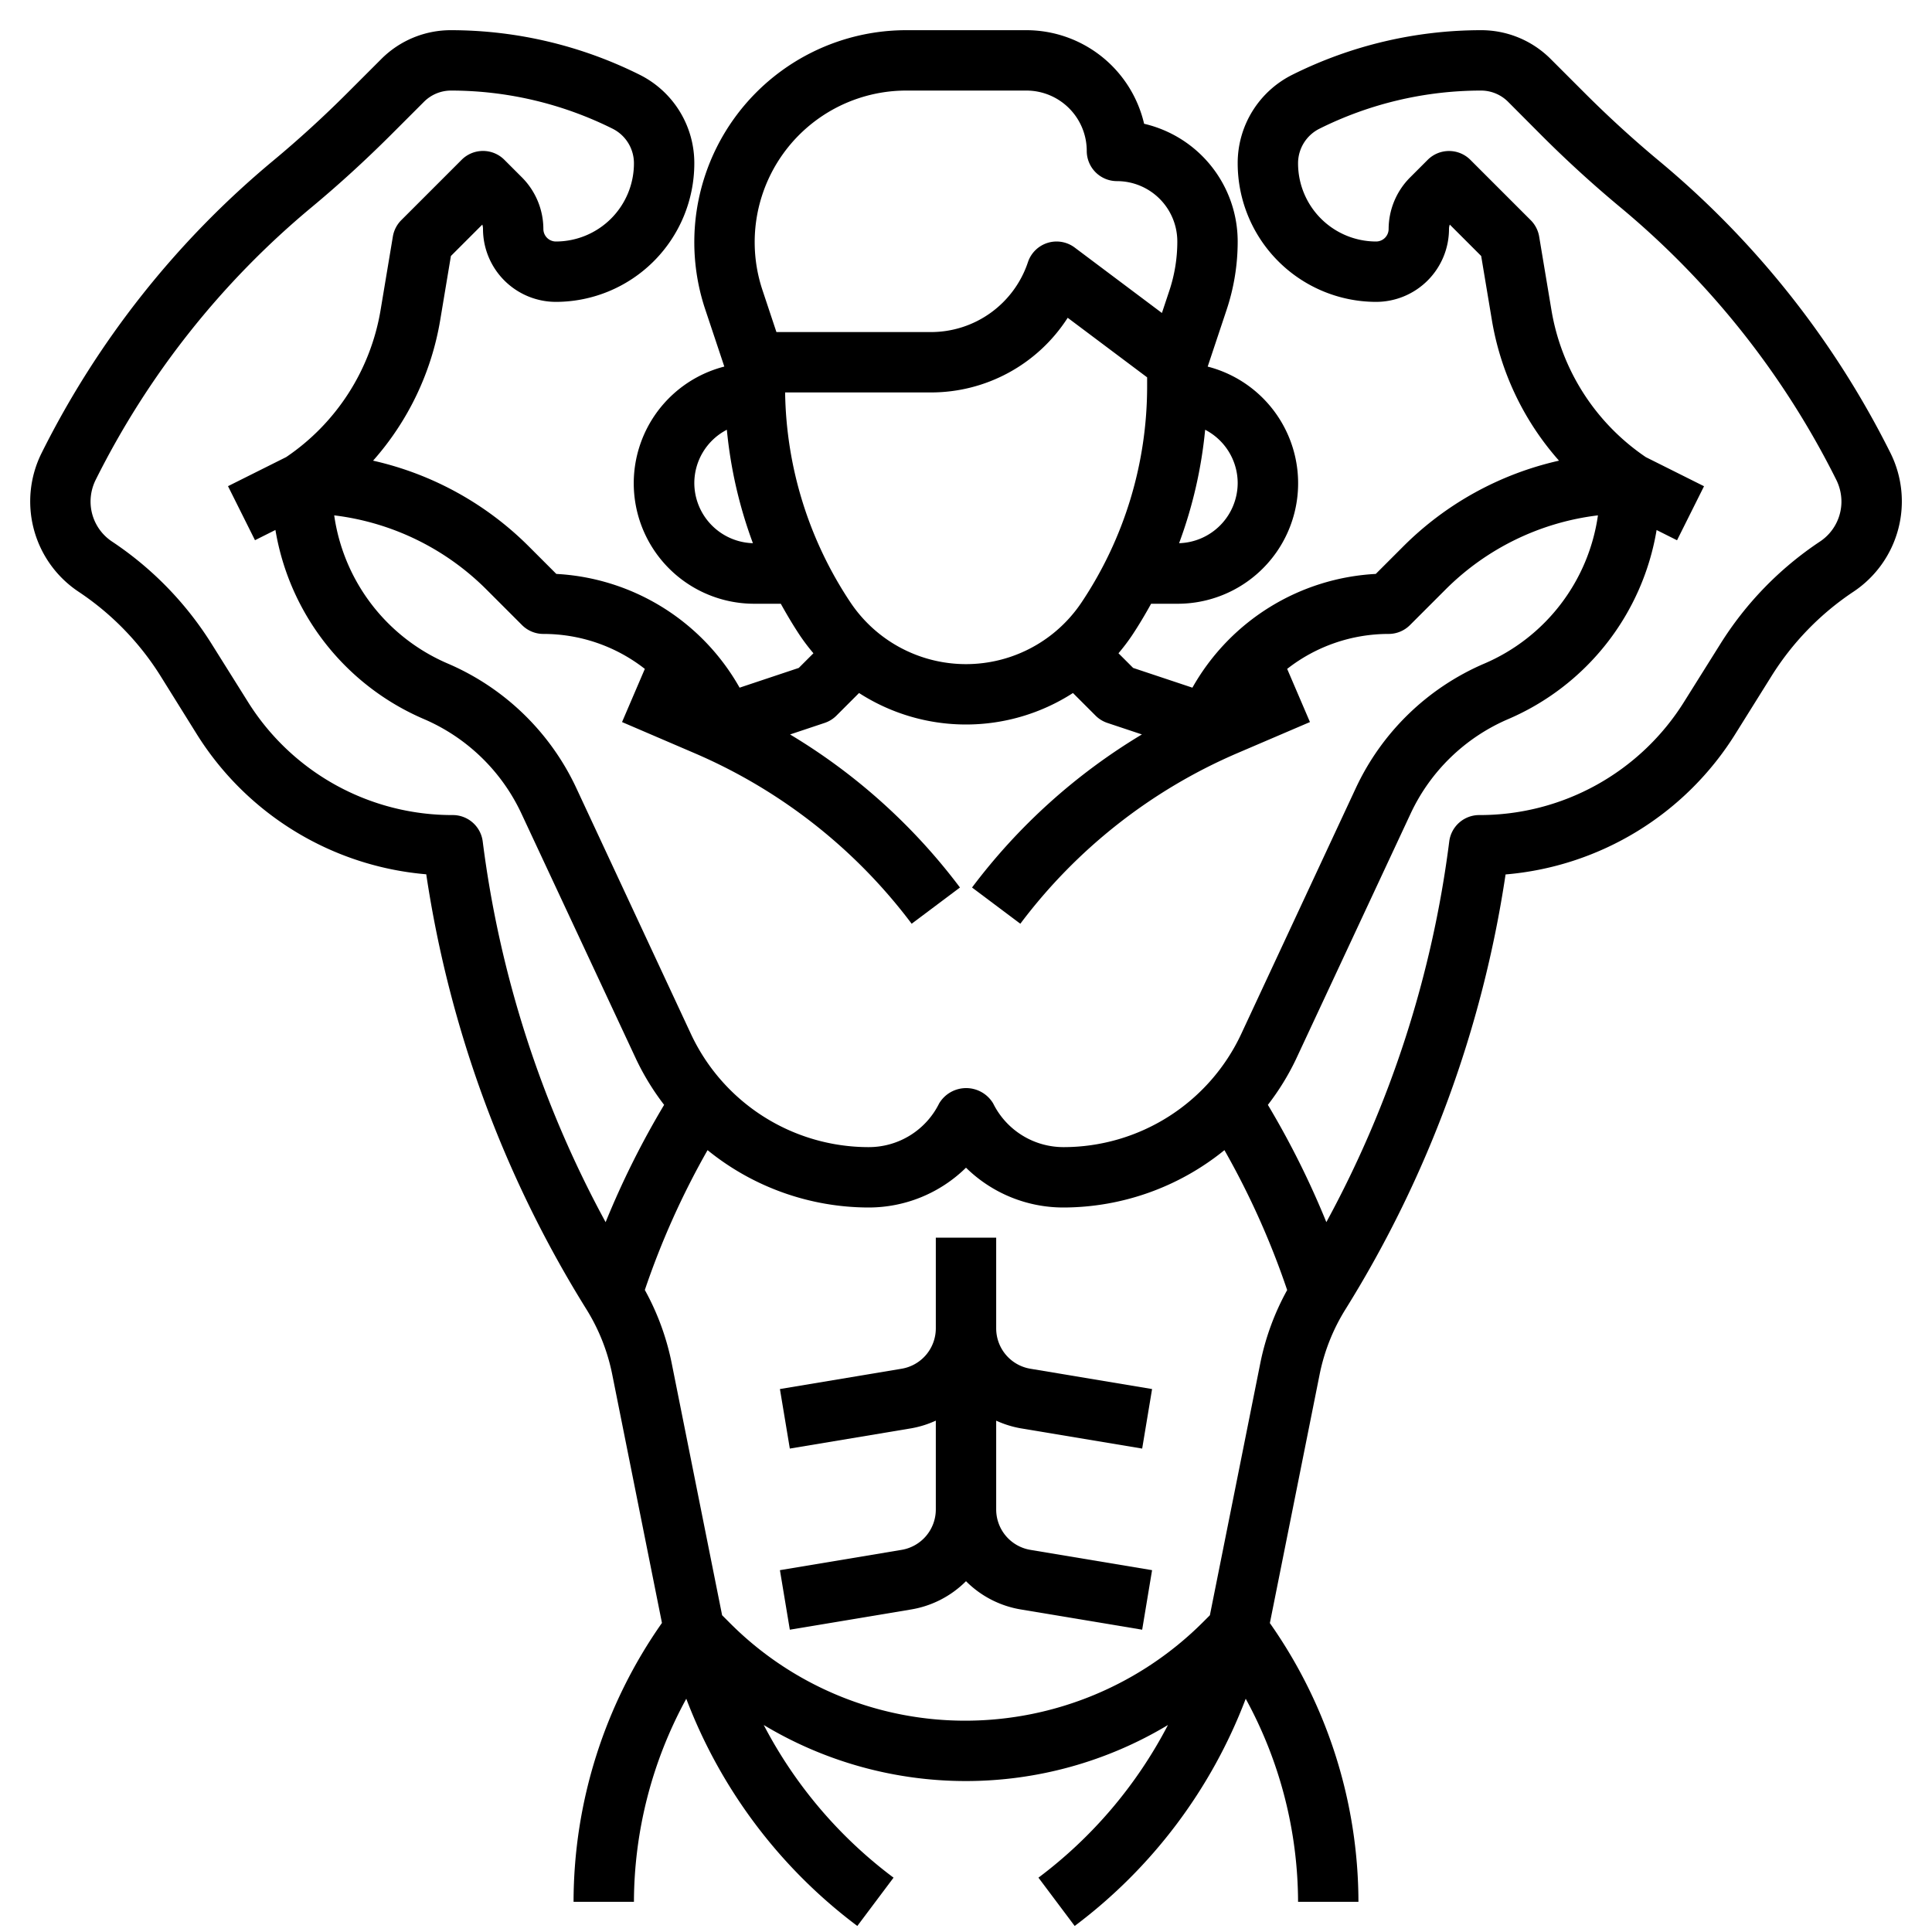
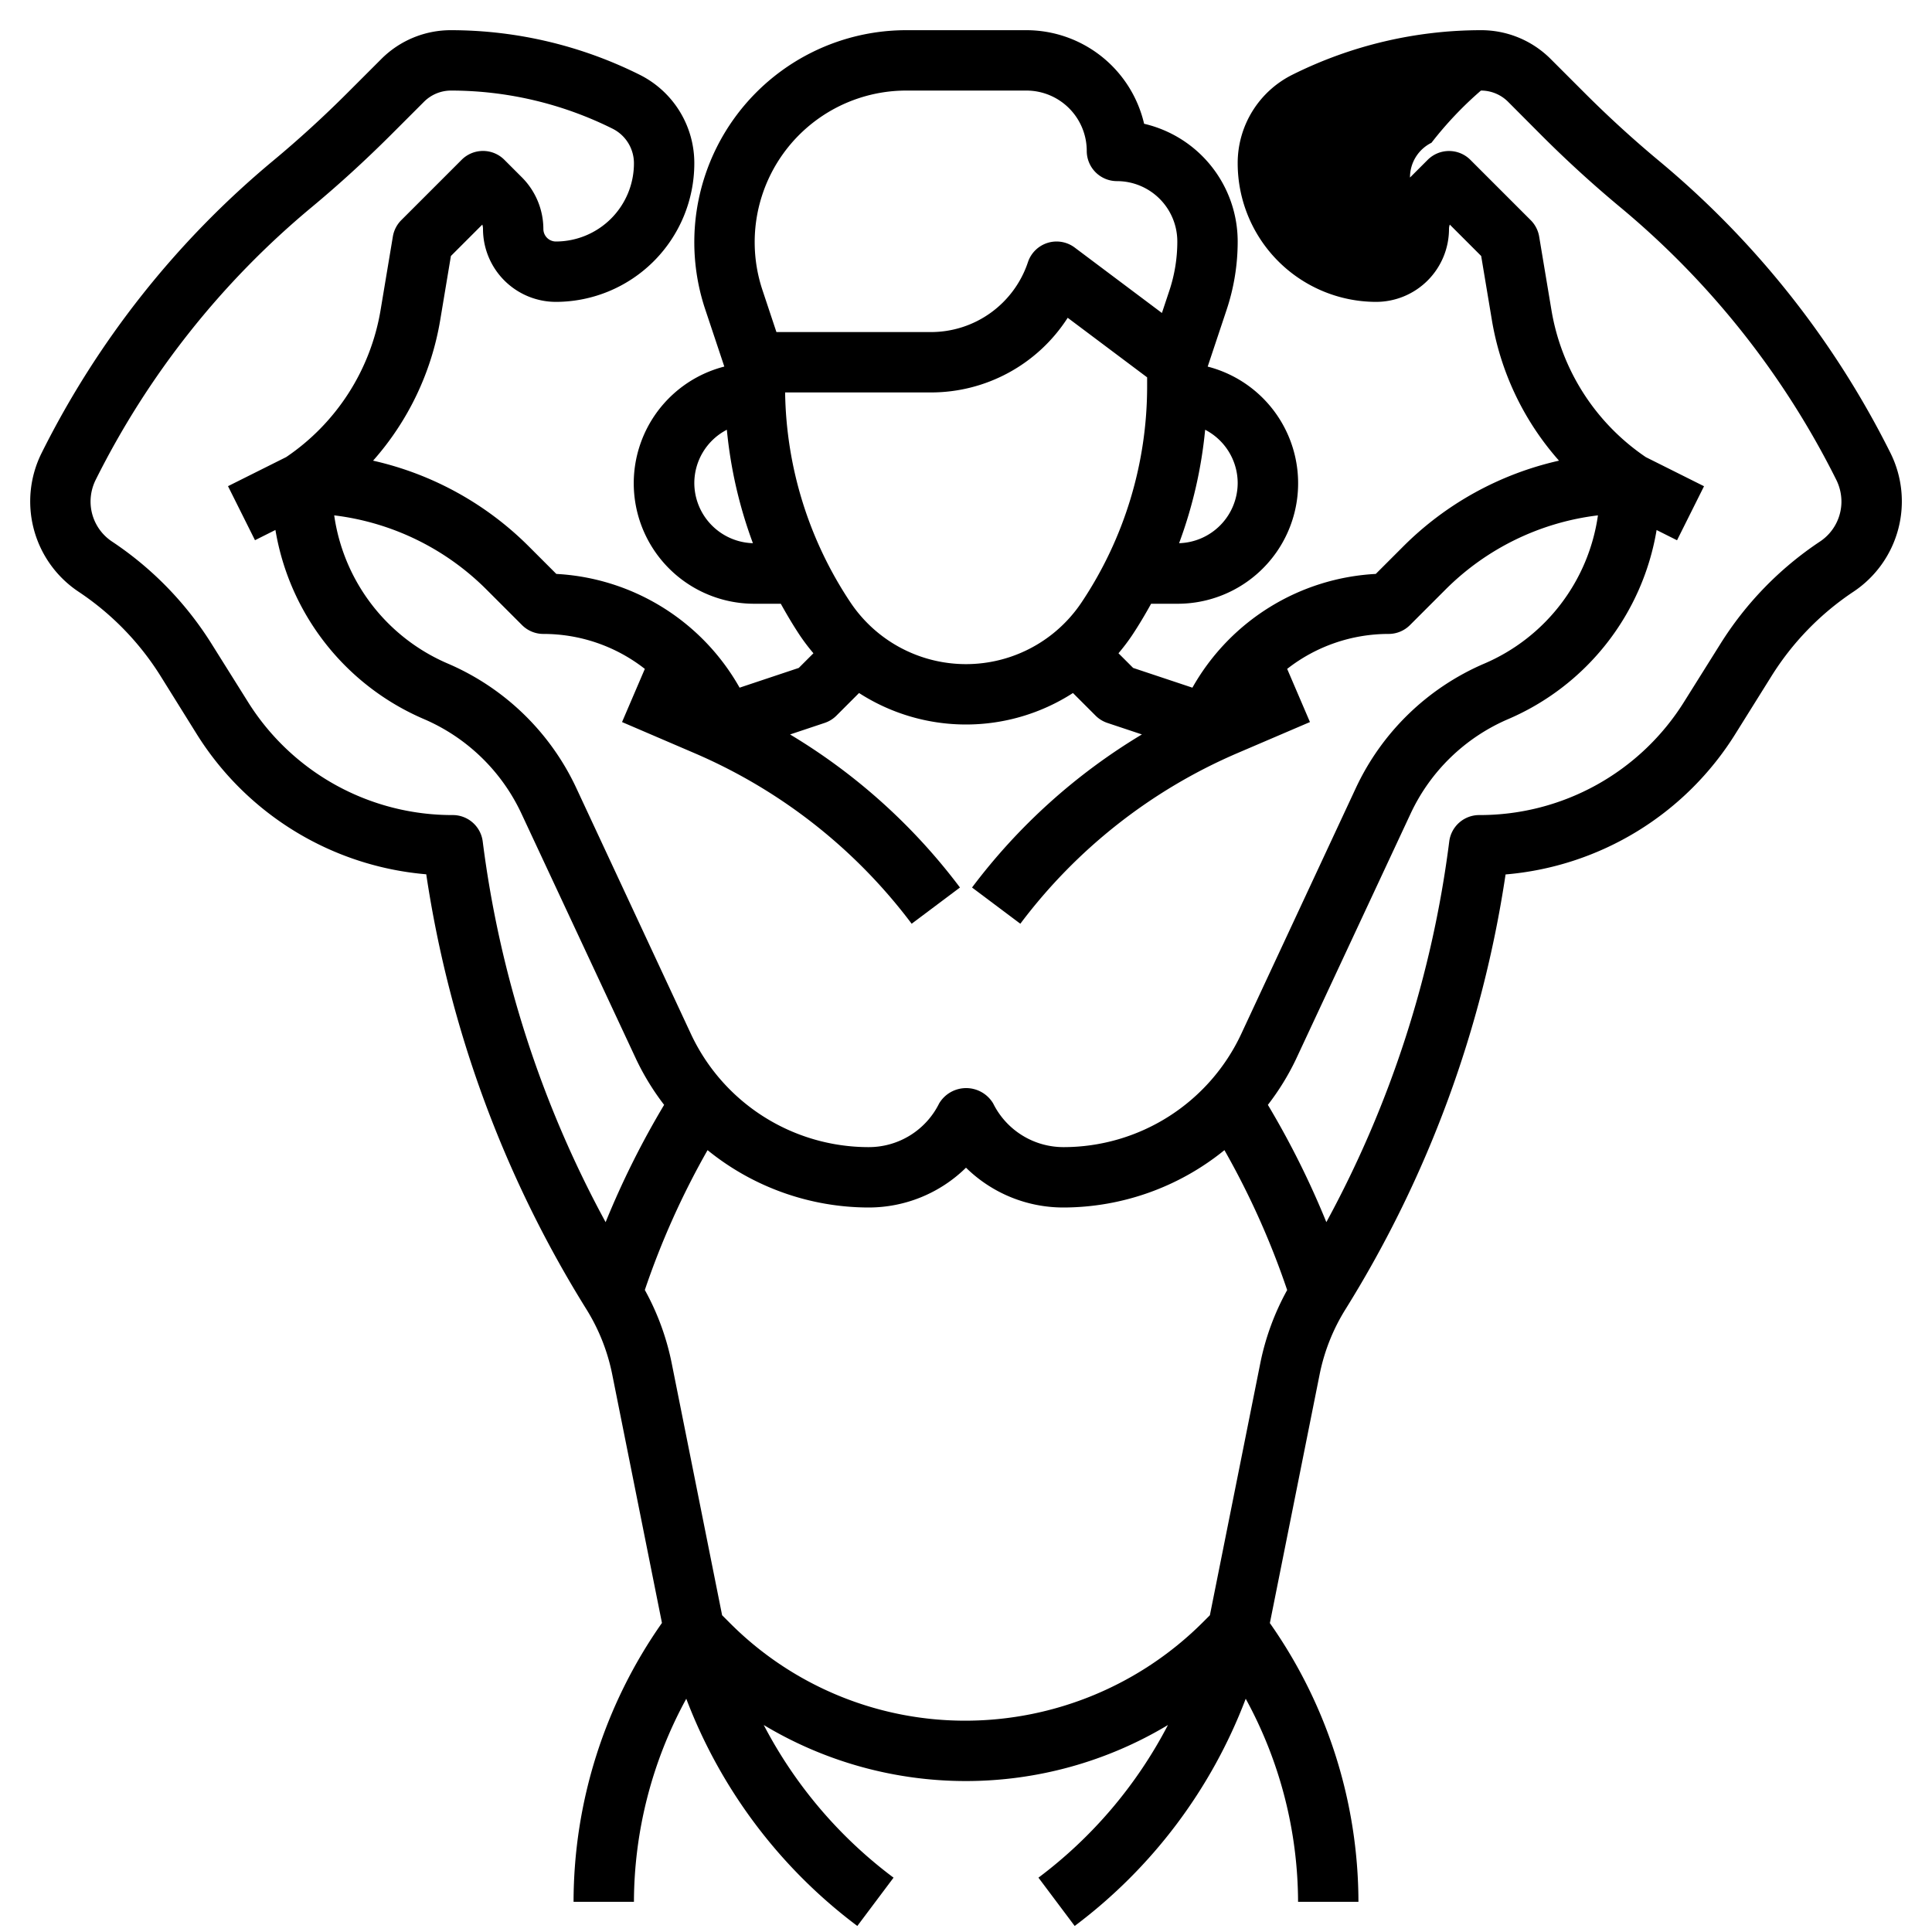
<svg xmlns="http://www.w3.org/2000/svg" viewBox="0 0 64 64" width="512" height="512">
  <g id="Layer_31" data-name="Layer 31">
-     <path d="M54.957,5.329c-.851-.708-1.679-1.465-2.462-2.248L51.373,1.959A3.253,3.253,0,0,0,49.058,1a14.019,14.019,0,0,0-6.241,1.473A3.269,3.269,0,0,0,41,5.414,4.592,4.592,0,0,0,45.586,10,2.417,2.417,0,0,0,48,7.586a.428.428,0,0,1,.026-.146l1.04,1.04.355,2.127a9.343,9.343,0,0,0,2.223,4.653,10.583,10.583,0,0,0-5.179,2.861l-.891.891A7.423,7.423,0,0,0,39.5,22.78l-1.963-.654-.486-.486a6.63,6.63,0,0,0,.442-.581c.23-.345.44-.7.639-1.059H39a3.991,3.991,0,0,0,1.006-7.856l.626-1.878A7.147,7.147,0,0,0,41,8a4.006,4.006,0,0,0-3.1-3.9A4.007,4.007,0,0,0,34,1H30.022a7.023,7.023,0,0,0-6.662,9.243l.634,1.9A3.991,3.991,0,0,0,25,20h.865c.2.36.409.714.639,1.059a6.63,6.63,0,0,0,.442.581l-.486.486L24.5,22.78a7.423,7.423,0,0,0-6.071-3.768l-.891-.891a10.583,10.583,0,0,0-5.179-2.861,9.343,9.343,0,0,0,2.223-4.653l.355-2.127,1.04-1.04A.428.428,0,0,1,16,7.586,2.417,2.417,0,0,0,18.414,10,4.592,4.592,0,0,0,23,5.414a3.269,3.269,0,0,0-1.817-2.941A14.019,14.019,0,0,0,14.942,1a3.253,3.253,0,0,0-2.315.959L11.505,3.081c-.783.783-1.611,1.54-2.463,2.248a30,30,0,0,0-7.663,9.677A3.593,3.593,0,0,0,2.6,19.6a9.23,9.23,0,0,1,2.728,2.809L6.5,24.29a9.952,9.952,0,0,0,7.62,4.672,37.818,37.818,0,0,0,5.3,14.4,6.487,6.487,0,0,1,.862,2.174l1.646,8.226A16.1,16.1,0,0,0,19,63h2a14.1,14.1,0,0,1,1.734-6.727A16.9,16.9,0,0,0,28.4,63.8l1.2-1.6a14.923,14.923,0,0,1-4.3-5.057,13,13,0,0,0,13.39,0A14.923,14.923,0,0,1,34.4,62.2l1.2,1.6a16.9,16.9,0,0,0,5.666-7.527A14.1,14.1,0,0,1,43,63h2a16.1,16.1,0,0,0-2.934-9.233l1.646-8.226a6.487,6.487,0,0,1,.862-2.174,37.818,37.818,0,0,0,5.3-14.4A9.952,9.952,0,0,0,57.5,24.29l1.174-1.879A9.23,9.23,0,0,1,61.4,19.6a3.595,3.595,0,0,0,1.221-4.6A29.992,29.992,0,0,0,54.957,5.329ZM41,16a2,2,0,0,1-1.941,1.994,14.842,14.842,0,0,0,.863-3.758A1.993,1.993,0,0,1,41,16ZM30.022,3H34a2,2,0,0,1,2,2,1,1,0,0,0,1,1,2,2,0,0,1,2,2,5.137,5.137,0,0,1-.265,1.632l-.245.736L35.6,8.2a1,1,0,0,0-1.548.484A3.386,3.386,0,0,1,30.837,11H25.72l-.462-1.389A5.022,5.022,0,0,1,30.022,3ZM23,16a1.993,1.993,0,0,1,1.078-1.764,14.842,14.842,0,0,0,.863,3.758A2,2,0,0,1,23,16Zm3.008-3h4.829a5.38,5.38,0,0,0,4.532-2.473L38,12.5v.289a12.87,12.87,0,0,1-2.168,7.16,4.605,4.605,0,0,1-7.664,0A12.86,12.86,0,0,1,26.008,13Zm-9.887,6.535,1.172,1.172A1,1,0,0,0,18,21a5.446,5.446,0,0,1,3.361,1.158l-.755,1.761,2.4,1.03A17.746,17.746,0,0,1,30.2,30.6l1.6-1.2a19.719,19.719,0,0,0-5.628-5.07l1.144-.382a1,1,0,0,0,.391-.241l.75-.75a6.539,6.539,0,0,0,7.086,0l.75.75a1,1,0,0,0,.391.241l1.143.381A19.747,19.747,0,0,0,32.2,29.4l1.6,1.2a17.75,17.75,0,0,1,7.189-5.651l2.405-1.03-.755-1.761A5.446,5.446,0,0,1,46,21a1,1,0,0,0,.707-.293l1.172-1.172a8.591,8.591,0,0,1,5.055-2.463,6.307,6.307,0,0,1-3.761,4.909,8.309,8.309,0,0,0-4.26,4.126l-3.8,8.153A6.5,6.5,0,0,1,35.236,38,2.6,2.6,0,0,1,32.9,36.553a1.042,1.042,0,0,0-1.79,0A2.6,2.6,0,0,1,28.764,38a6.5,6.5,0,0,1-5.872-3.74l-3.8-8.153a8.311,8.311,0,0,0-4.259-4.126,6.306,6.306,0,0,1-3.762-4.909A8.591,8.591,0,0,1,16.121,19.535ZM15,27a7.976,7.976,0,0,1-6.8-3.771L7.023,21.351a11.216,11.216,0,0,0-3.314-3.413A1.59,1.59,0,0,1,3,16.612a1.617,1.617,0,0,1,.168-.713,27.977,27.977,0,0,1,7.154-9.033c.9-.748,1.771-1.545,2.6-2.371l1.122-1.122a1.268,1.268,0,0,1,.9-.373,12.017,12.017,0,0,1,5.346,1.262A1.279,1.279,0,0,1,21,5.414,2.589,2.589,0,0,1,18.414,8,.415.415,0,0,1,18,7.586a2.431,2.431,0,0,0-.707-1.707l-.586-.586a1,1,0,0,0-1.414,0l-2,2a1,1,0,0,0-.279.543l-.408,2.443a7.341,7.341,0,0,1-3.125,4.862l-1.928.964.894,1.79.677-.339a8.3,8.3,0,0,0,4.916,6.263,6.312,6.312,0,0,1,3.234,3.134L21.079,35.1A8.368,8.368,0,0,0,22,36.6a28.55,28.55,0,0,0-1.938,3.886,35.839,35.839,0,0,1-4.071-12.609A1,1,0,0,0,15,27ZM41.751,45.148l-1.672,8.359-.25.25A11.15,11.15,0,0,1,32,57a11,11,0,0,1-7.828-3.242l-.251-.251-1.672-8.359a8.455,8.455,0,0,0-.888-2.416A26.631,26.631,0,0,1,23.439,38.1,8.486,8.486,0,0,0,28.764,40,4.6,4.6,0,0,0,32,38.681,4.6,4.6,0,0,0,35.236,40a8.486,8.486,0,0,0,5.325-1.9,26.638,26.638,0,0,1,2.078,4.635A8.444,8.444,0,0,0,41.751,45.148Zm18.54-27.21a11.216,11.216,0,0,0-3.314,3.413L55.8,23.229A7.976,7.976,0,0,1,49,27a1,1,0,0,0-.992.876,35.832,35.832,0,0,1-4.071,12.609A28.562,28.562,0,0,0,42,36.6a8.324,8.324,0,0,0,.922-1.493l3.805-8.152a6.31,6.31,0,0,1,3.235-3.134,8.3,8.3,0,0,0,4.915-6.263l.677.339.894-1.79-1.928-.964a7.341,7.341,0,0,1-3.125-4.862l-.408-2.443a1,1,0,0,0-.279-.543l-2-2a1,1,0,0,0-1.414,0l-.586.586A2.431,2.431,0,0,0,46,7.586.415.415,0,0,1,45.586,8,2.589,2.589,0,0,1,43,5.414a1.279,1.279,0,0,1,.712-1.152A12.017,12.017,0,0,1,49.058,3a1.268,1.268,0,0,1,.9.373L51.081,4.5c.826.826,1.7,1.623,2.6,2.371A27.974,27.974,0,0,1,60.832,15.9a1.625,1.625,0,0,1,.168.714A1.59,1.59,0,0,1,60.291,17.938Z" />
-     <path d="M33.808,47.314l4.028.672.328-1.972-4.027-.672A1.357,1.357,0,0,1,33,44V41H31v3a1.357,1.357,0,0,1-1.138,1.342l-4.026.672.328,1.972,4.027-.672A3.317,3.317,0,0,0,31,47.06V50a1.357,1.357,0,0,1-1.138,1.342l-4.026.672.328,1.972,4.027-.672A3.341,3.341,0,0,0,32,52.379a3.335,3.335,0,0,0,1.808.935l4.028.672.328-1.972-4.027-.672A1.357,1.357,0,0,1,33,50V47.061A3.351,3.351,0,0,0,33.808,47.314Z" />
+     <path d="M54.957,5.329c-.851-.708-1.679-1.465-2.462-2.248L51.373,1.959A3.253,3.253,0,0,0,49.058,1a14.019,14.019,0,0,0-6.241,1.473A3.269,3.269,0,0,0,41,5.414,4.592,4.592,0,0,0,45.586,10,2.417,2.417,0,0,0,48,7.586a.428.428,0,0,1,.026-.146l1.04,1.04.355,2.127a9.343,9.343,0,0,0,2.223,4.653,10.583,10.583,0,0,0-5.179,2.861l-.891.891A7.423,7.423,0,0,0,39.5,22.78l-1.963-.654-.486-.486a6.63,6.63,0,0,0,.442-.581c.23-.345.44-.7.639-1.059H39a3.991,3.991,0,0,0,1.006-7.856l.626-1.878A7.147,7.147,0,0,0,41,8a4.006,4.006,0,0,0-3.1-3.9A4.007,4.007,0,0,0,34,1H30.022a7.023,7.023,0,0,0-6.662,9.243l.634,1.9A3.991,3.991,0,0,0,25,20h.865c.2.36.409.714.639,1.059a6.63,6.63,0,0,0,.442.581l-.486.486L24.5,22.78a7.423,7.423,0,0,0-6.071-3.768l-.891-.891a10.583,10.583,0,0,0-5.179-2.861,9.343,9.343,0,0,0,2.223-4.653l.355-2.127,1.04-1.04A.428.428,0,0,1,16,7.586,2.417,2.417,0,0,0,18.414,10,4.592,4.592,0,0,0,23,5.414a3.269,3.269,0,0,0-1.817-2.941A14.019,14.019,0,0,0,14.942,1a3.253,3.253,0,0,0-2.315.959L11.505,3.081c-.783.783-1.611,1.54-2.463,2.248a30,30,0,0,0-7.663,9.677A3.593,3.593,0,0,0,2.6,19.6a9.23,9.23,0,0,1,2.728,2.809L6.5,24.29a9.952,9.952,0,0,0,7.62,4.672,37.818,37.818,0,0,0,5.3,14.4,6.487,6.487,0,0,1,.862,2.174l1.646,8.226A16.1,16.1,0,0,0,19,63h2a14.1,14.1,0,0,1,1.734-6.727A16.9,16.9,0,0,0,28.4,63.8l1.2-1.6a14.923,14.923,0,0,1-4.3-5.057,13,13,0,0,0,13.39,0A14.923,14.923,0,0,1,34.4,62.2l1.2,1.6a16.9,16.9,0,0,0,5.666-7.527A14.1,14.1,0,0,1,43,63h2a16.1,16.1,0,0,0-2.934-9.233l1.646-8.226a6.487,6.487,0,0,1,.862-2.174,37.818,37.818,0,0,0,5.3-14.4A9.952,9.952,0,0,0,57.5,24.29l1.174-1.879A9.23,9.23,0,0,1,61.4,19.6a3.595,3.595,0,0,0,1.221-4.6A29.992,29.992,0,0,0,54.957,5.329ZM41,16a2,2,0,0,1-1.941,1.994,14.842,14.842,0,0,0,.863-3.758A1.993,1.993,0,0,1,41,16ZM30.022,3H34a2,2,0,0,1,2,2,1,1,0,0,0,1,1,2,2,0,0,1,2,2,5.137,5.137,0,0,1-.265,1.632l-.245.736L35.6,8.2a1,1,0,0,0-1.548.484A3.386,3.386,0,0,1,30.837,11H25.72l-.462-1.389A5.022,5.022,0,0,1,30.022,3ZM23,16a1.993,1.993,0,0,1,1.078-1.764,14.842,14.842,0,0,0,.863,3.758A2,2,0,0,1,23,16Zm3.008-3h4.829a5.38,5.38,0,0,0,4.532-2.473L38,12.5v.289a12.87,12.87,0,0,1-2.168,7.16,4.605,4.605,0,0,1-7.664,0A12.86,12.86,0,0,1,26.008,13Zm-9.887,6.535,1.172,1.172A1,1,0,0,0,18,21a5.446,5.446,0,0,1,3.361,1.158l-.755,1.761,2.4,1.03A17.746,17.746,0,0,1,30.2,30.6l1.6-1.2a19.719,19.719,0,0,0-5.628-5.07l1.144-.382a1,1,0,0,0,.391-.241l.75-.75a6.539,6.539,0,0,0,7.086,0l.75.75a1,1,0,0,0,.391.241l1.143.381A19.747,19.747,0,0,0,32.2,29.4l1.6,1.2a17.75,17.75,0,0,1,7.189-5.651l2.405-1.03-.755-1.761A5.446,5.446,0,0,1,46,21a1,1,0,0,0,.707-.293l1.172-1.172a8.591,8.591,0,0,1,5.055-2.463,6.307,6.307,0,0,1-3.761,4.909,8.309,8.309,0,0,0-4.26,4.126l-3.8,8.153A6.5,6.5,0,0,1,35.236,38,2.6,2.6,0,0,1,32.9,36.553a1.042,1.042,0,0,0-1.79,0A2.6,2.6,0,0,1,28.764,38a6.5,6.5,0,0,1-5.872-3.74l-3.8-8.153a8.311,8.311,0,0,0-4.259-4.126,6.306,6.306,0,0,1-3.762-4.909A8.591,8.591,0,0,1,16.121,19.535ZM15,27a7.976,7.976,0,0,1-6.8-3.771L7.023,21.351a11.216,11.216,0,0,0-3.314-3.413A1.59,1.59,0,0,1,3,16.612a1.617,1.617,0,0,1,.168-.713,27.977,27.977,0,0,1,7.154-9.033c.9-.748,1.771-1.545,2.6-2.371l1.122-1.122a1.268,1.268,0,0,1,.9-.373,12.017,12.017,0,0,1,5.346,1.262A1.279,1.279,0,0,1,21,5.414,2.589,2.589,0,0,1,18.414,8,.415.415,0,0,1,18,7.586a2.431,2.431,0,0,0-.707-1.707l-.586-.586a1,1,0,0,0-1.414,0l-2,2a1,1,0,0,0-.279.543l-.408,2.443a7.341,7.341,0,0,1-3.125,4.862l-1.928.964.894,1.79.677-.339a8.3,8.3,0,0,0,4.916,6.263,6.312,6.312,0,0,1,3.234,3.134L21.079,35.1A8.368,8.368,0,0,0,22,36.6a28.55,28.55,0,0,0-1.938,3.886,35.839,35.839,0,0,1-4.071-12.609A1,1,0,0,0,15,27ZM41.751,45.148l-1.672,8.359-.25.25A11.15,11.15,0,0,1,32,57a11,11,0,0,1-7.828-3.242l-.251-.251-1.672-8.359a8.455,8.455,0,0,0-.888-2.416A26.631,26.631,0,0,1,23.439,38.1,8.486,8.486,0,0,0,28.764,40,4.6,4.6,0,0,0,32,38.681,4.6,4.6,0,0,0,35.236,40a8.486,8.486,0,0,0,5.325-1.9,26.638,26.638,0,0,1,2.078,4.635A8.444,8.444,0,0,0,41.751,45.148Zm18.54-27.21a11.216,11.216,0,0,0-3.314,3.413L55.8,23.229A7.976,7.976,0,0,1,49,27a1,1,0,0,0-.992.876,35.832,35.832,0,0,1-4.071,12.609A28.562,28.562,0,0,0,42,36.6a8.324,8.324,0,0,0,.922-1.493l3.805-8.152a6.31,6.31,0,0,1,3.235-3.134,8.3,8.3,0,0,0,4.915-6.263l.677.339.894-1.79-1.928-.964a7.341,7.341,0,0,1-3.125-4.862l-.408-2.443a1,1,0,0,0-.279-.543l-2-2a1,1,0,0,0-1.414,0l-.586.586a1.279,1.279,0,0,1,.712-1.152A12.017,12.017,0,0,1,49.058,3a1.268,1.268,0,0,1,.9.373L51.081,4.5c.826.826,1.7,1.623,2.6,2.371A27.974,27.974,0,0,1,60.832,15.9a1.625,1.625,0,0,1,.168.714A1.59,1.59,0,0,1,60.291,17.938Z" />
  </g>
</svg>